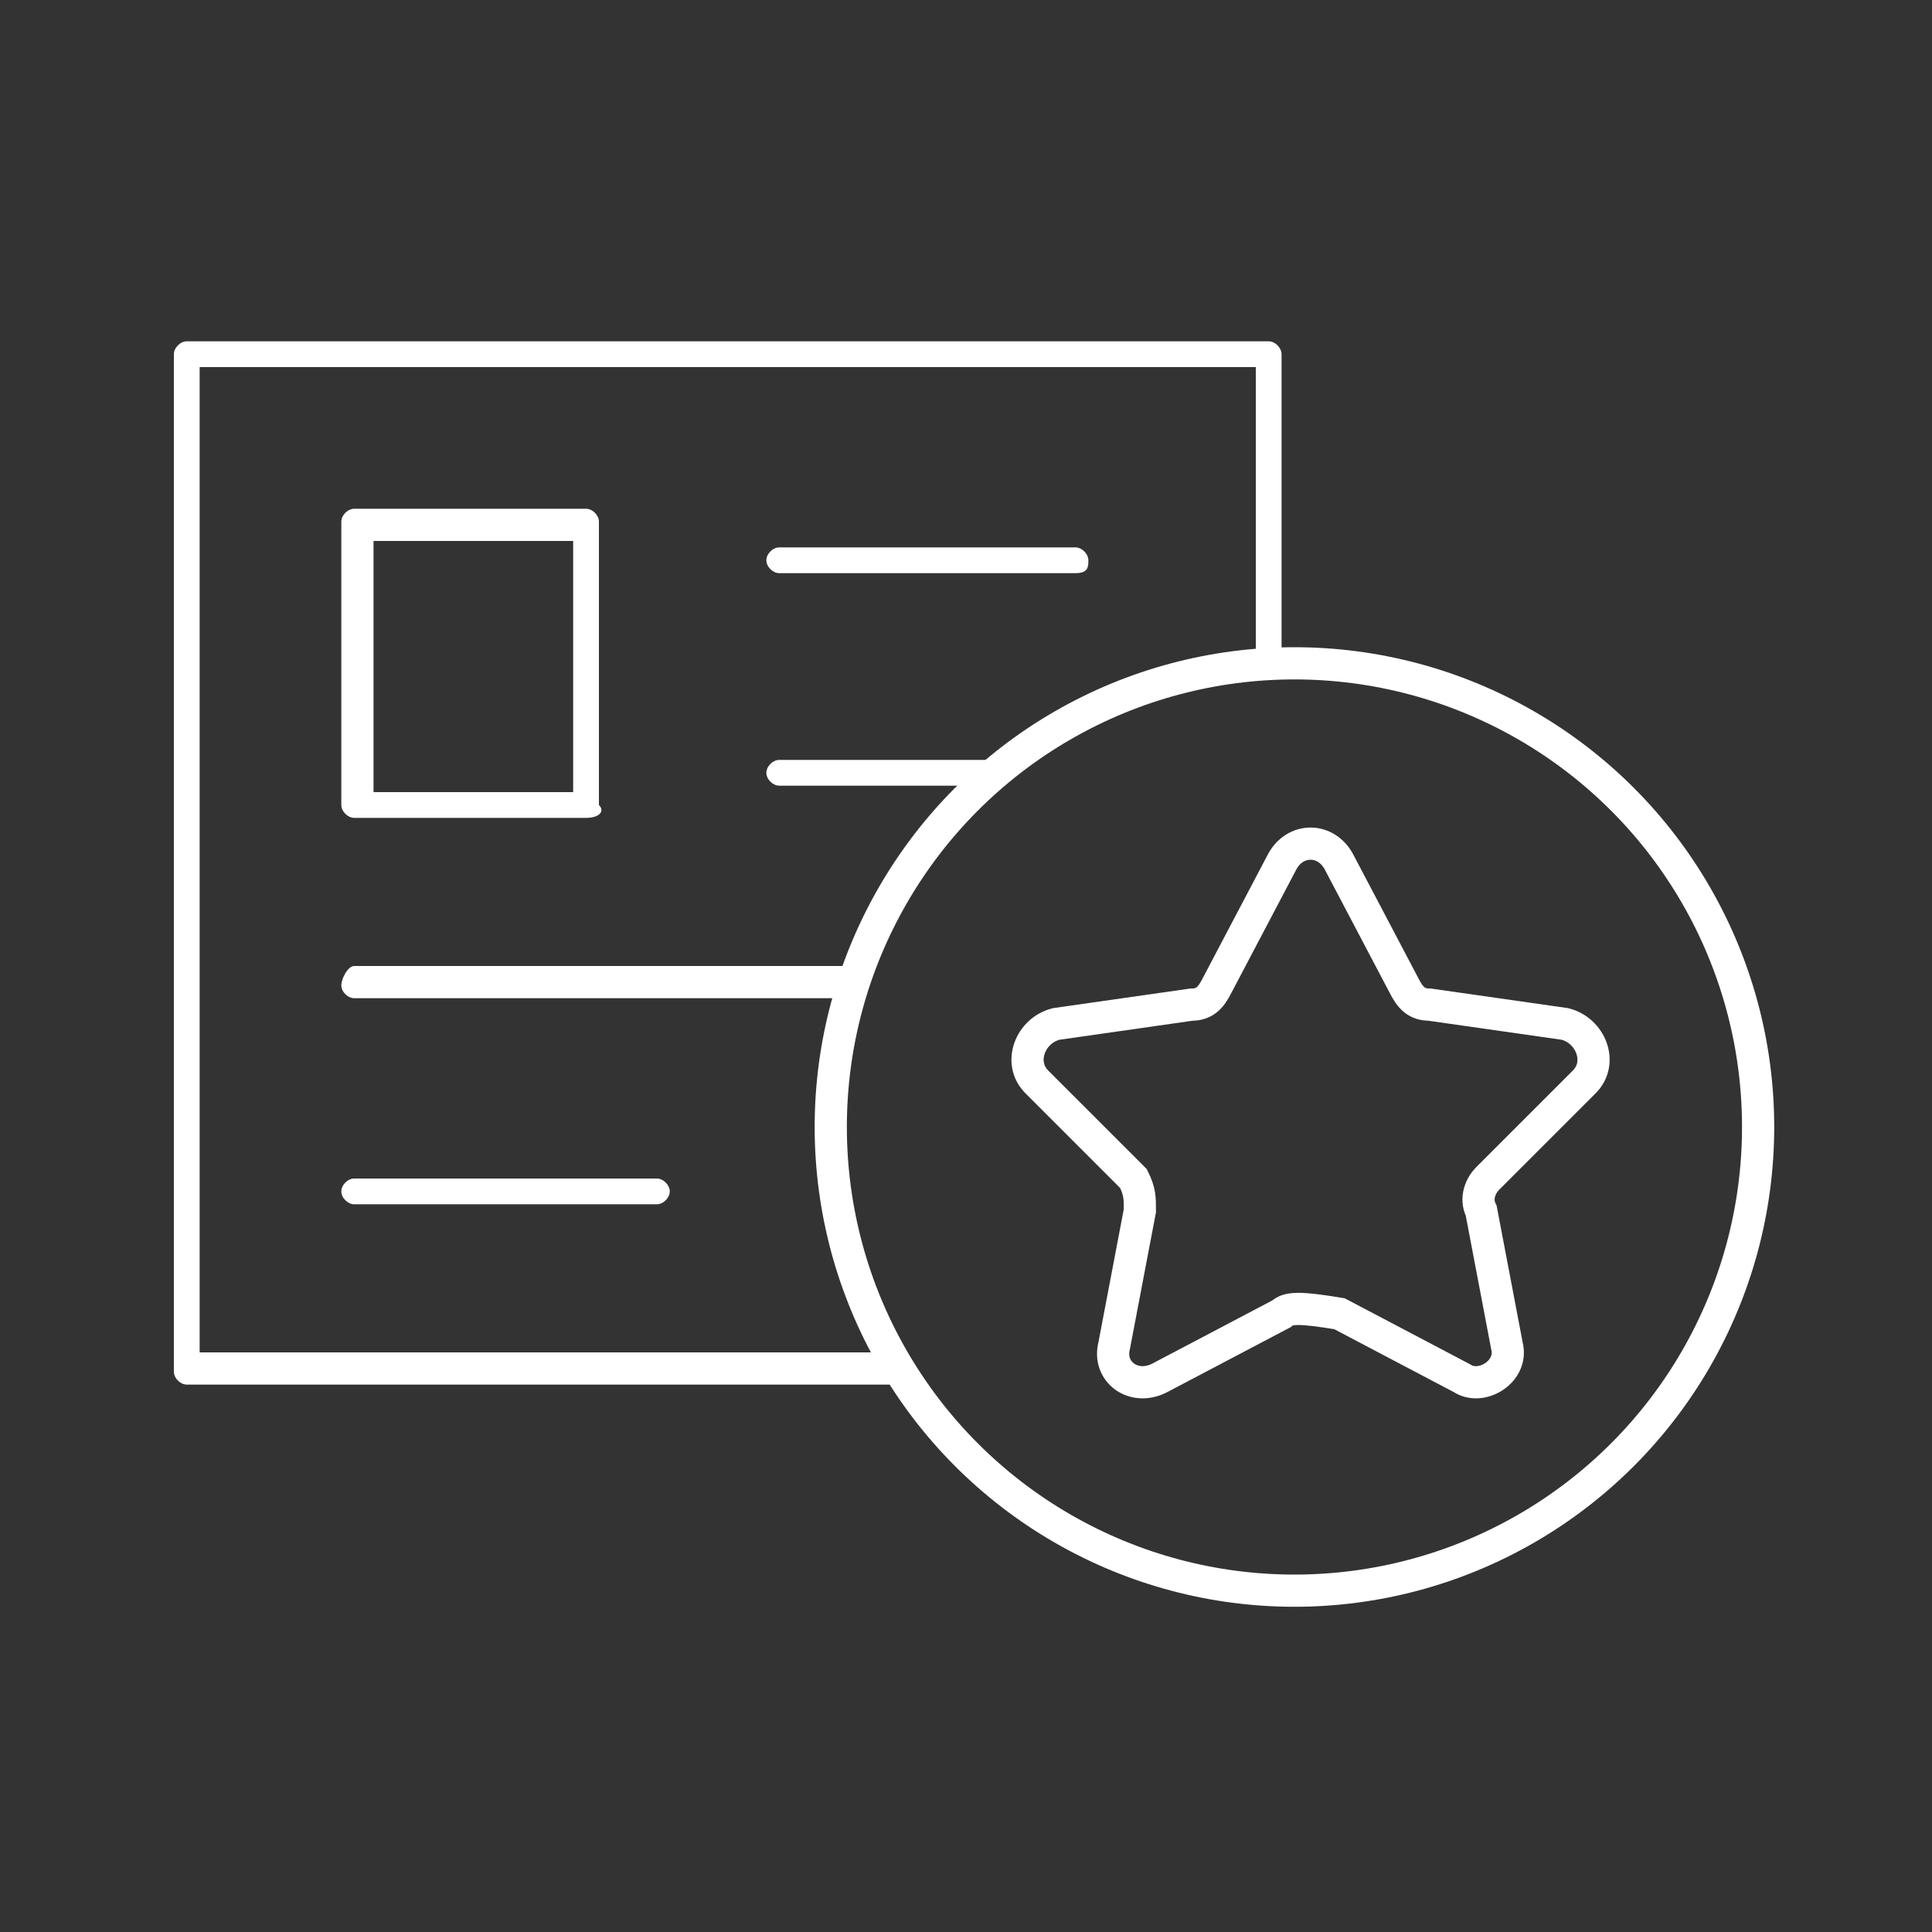
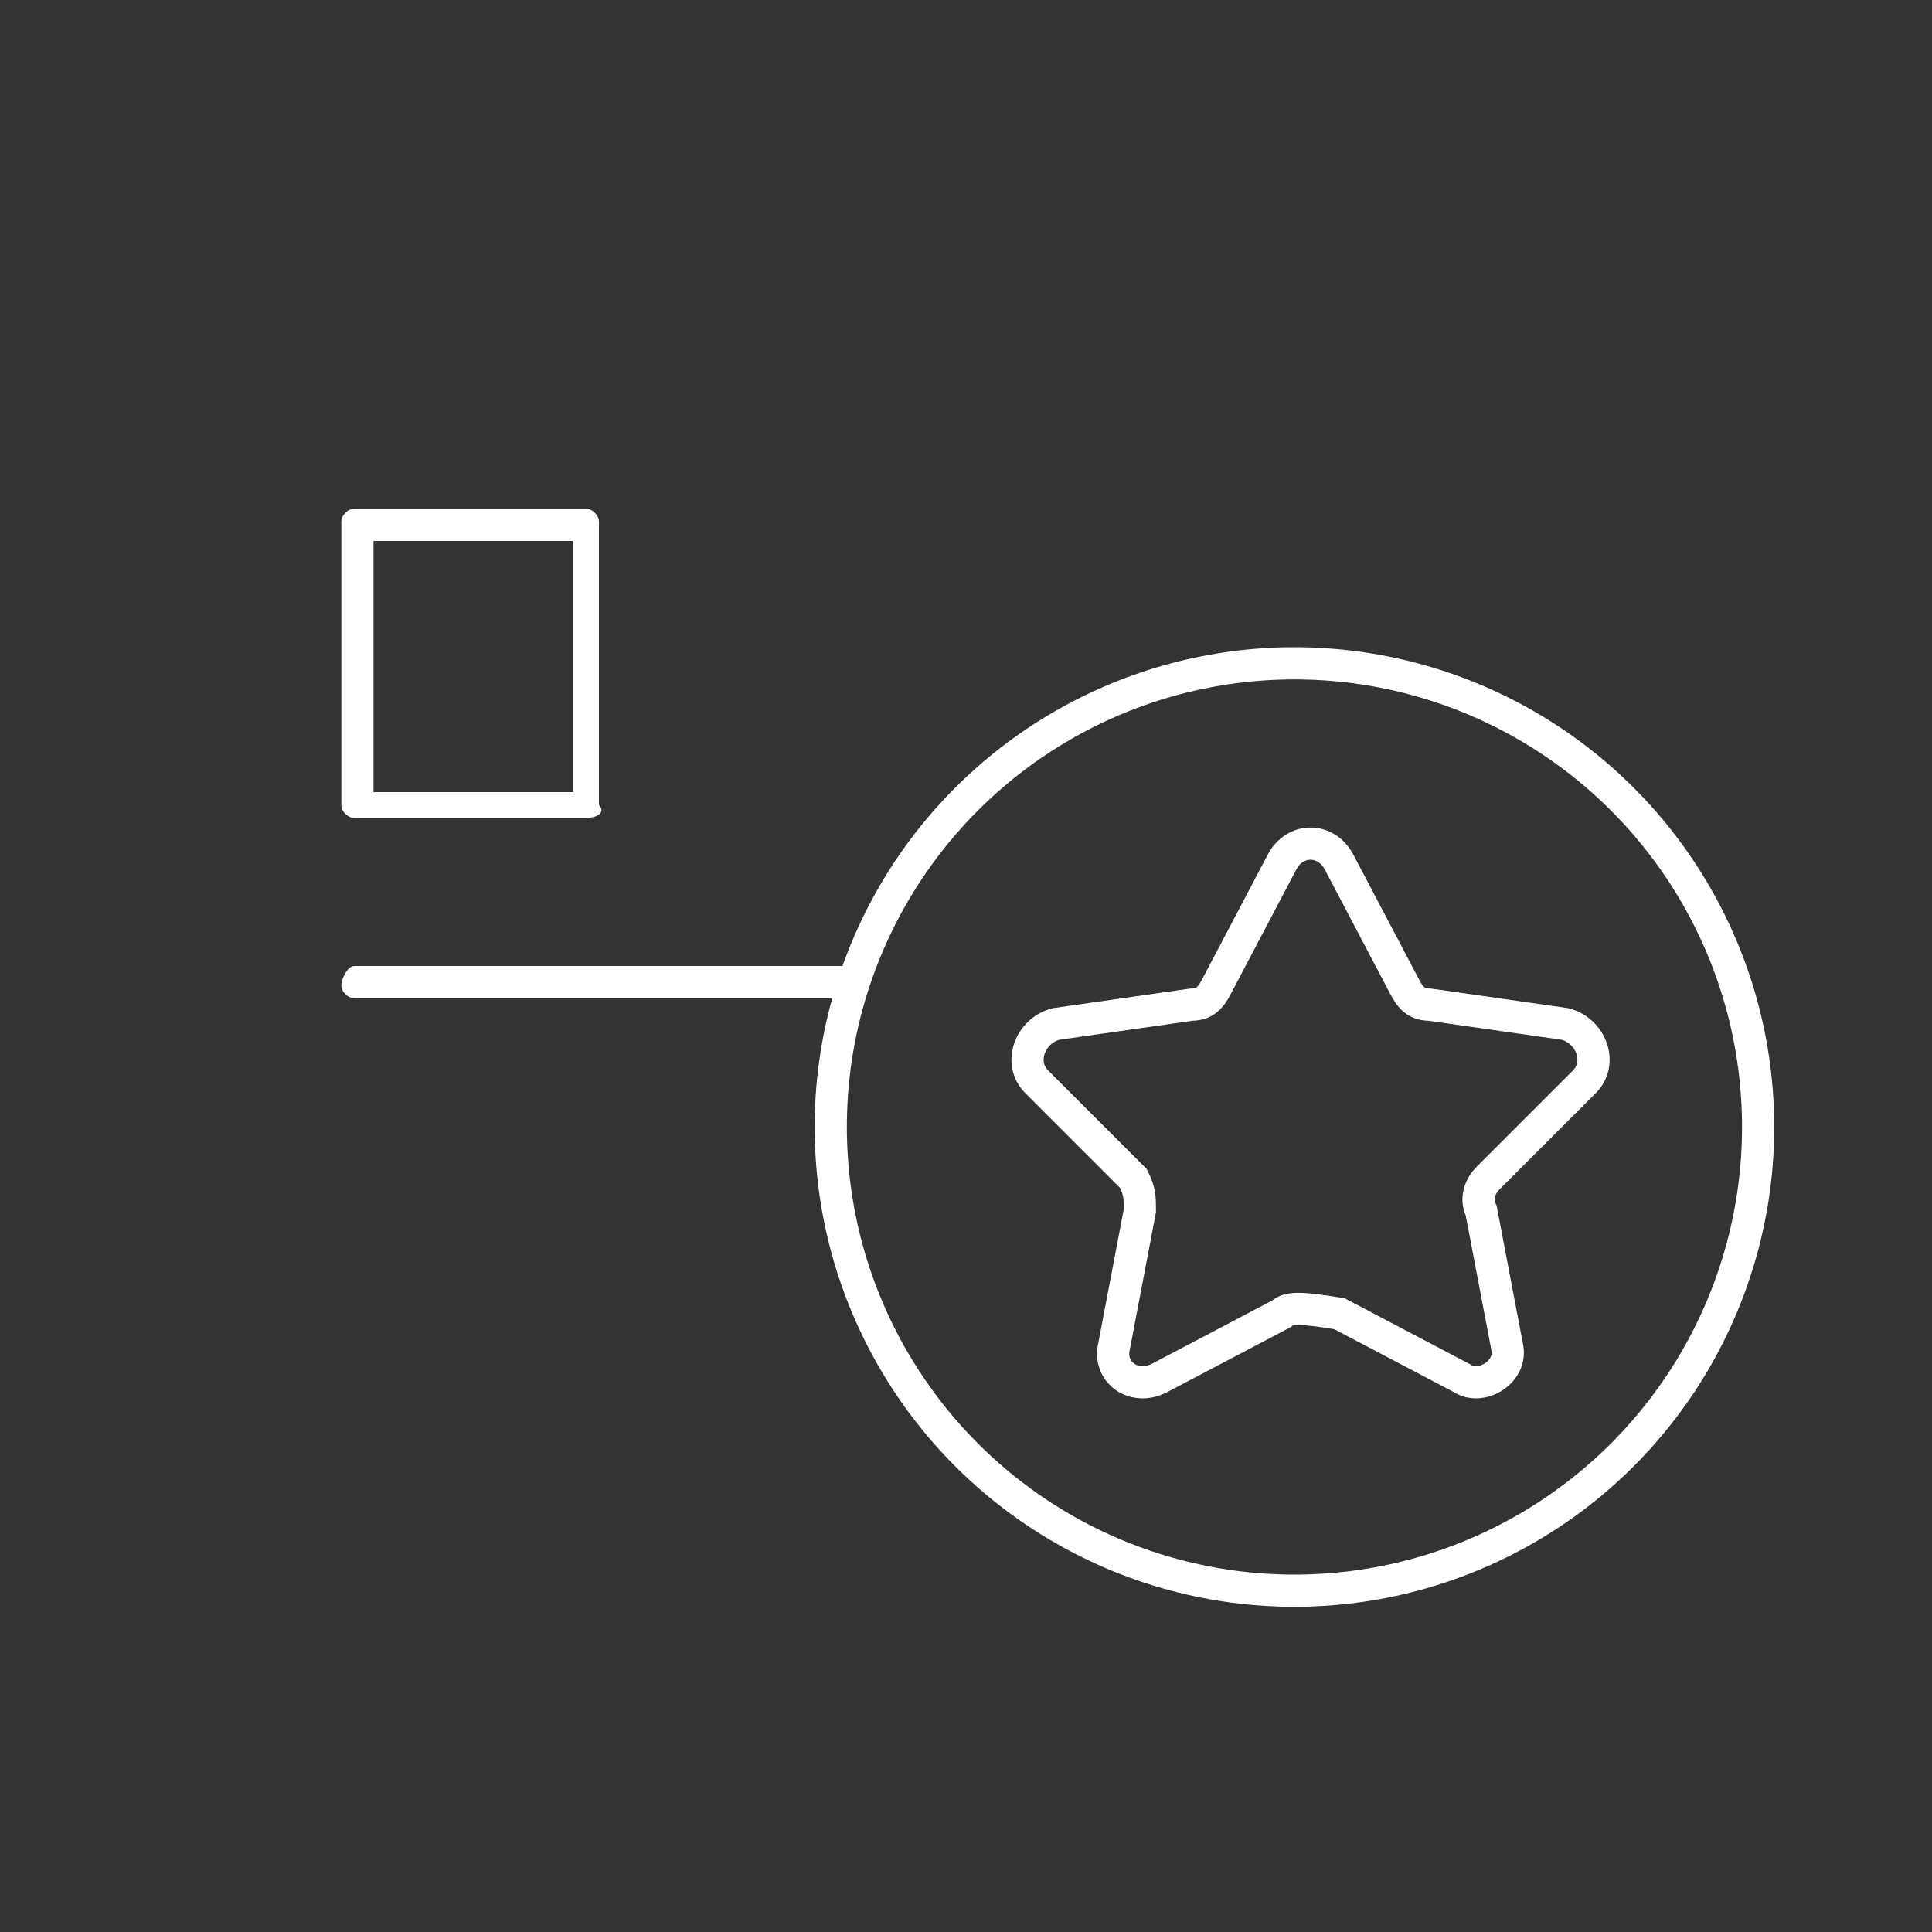
<svg xmlns="http://www.w3.org/2000/svg" version="1.1" id="Layer_1" x="0px" y="0px" viewBox="0 0 30 30" style="enable-background:new 0 0 30 30;" xml:space="preserve">
  <rect x="0" y="0" width="30" height="30" fill="#333333" stroke="none" />
  <style type="text/css">
	.st0{fill:#FFFFFF;}
	.st1{fill:none;stroke:#FFFFFF;stroke-width:0.5;stroke-miterlimit:10;}
</style>
  <g>
    <g>
      <g>
        <g>
-           <path class="st0" d="M13.9,21.5h-11c-0.1,0-0.2-0.1-0.2-0.2V5.5c0-0.1,0.1-0.2,0.2-0.2h16.8c0.1,0,0.2,0.1,0.2,0.2v4.8      c0,0.1-0.1,0.2-0.2,0.2c-0.1,0-0.2-0.1-0.2-0.2V5.7H3.1V21h10.7c0.1,0,0.2,0.1,0.2,0.2S14,21.5,13.9,21.5z" />
-         </g>
+           </g>
        <g>
          <path class="st0" d="M9.1,12.7H5.5c-0.1,0-0.2-0.1-0.2-0.2V8.1c0-0.1,0.1-0.2,0.2-0.2h3.6c0.1,0,0.2,0.1,0.2,0.2v4.4      C9.4,12.6,9.3,12.7,9.1,12.7z M5.8,12.3h3.1V8.4H5.8V12.3z" />
        </g>
        <g>
          <g>
-             <path class="st0" d="M16.7,8.9h-4.6c-0.1,0-0.2-0.1-0.2-0.2s0.1-0.2,0.2-0.2h4.6c0.1,0,0.2,0.1,0.2,0.2S16.9,8.9,16.7,8.9z" />
-           </g>
+             </g>
          <g>
-             <path class="st0" d="M15.5,12.2h-3.4c-0.1,0-0.2-0.1-0.2-0.2c0-0.1,0.1-0.2,0.2-0.2h3.4c0.1,0,0.2,0.1,0.2,0.2       C15.7,12.1,15.6,12.2,15.5,12.2z" />
-           </g>
+             </g>
          <g>
            <path class="st0" d="M13.2,15.5H5.5c-0.1,0-0.2-0.1-0.2-0.2S5.4,15,5.5,15h7.7c0.1,0,0.2,0.1,0.2,0.2S13.3,15.5,13.2,15.5z" />
          </g>
          <g>
-             <path class="st0" d="M10.2,18.7H5.5c-0.1,0-0.2-0.1-0.2-0.2c0-0.1,0.1-0.2,0.2-0.2h4.7c0.1,0,0.2,0.1,0.2,0.2       C10.4,18.6,10.3,18.7,10.2,18.7z" />
-           </g>
+             </g>
        </g>
      </g>
    </g>
    <circle class="st1" cx="20.1" cy="17.5" r="7.2" />
    <path class="st1" d="M19.9,20.4l-1.9,1c-0.4,0.2-0.8-0.1-0.7-0.5l0.4-2.1c0-0.2,0-0.3-0.1-0.5l-1.5-1.5c-0.3-0.3-0.1-0.8,0.3-0.9   l2.1-0.3c0.2,0,0.3-0.1,0.4-0.3l1-1.9c0.2-0.4,0.7-0.4,0.9,0l1,1.9c0.1,0.2,0.2,0.3,0.4,0.3l2.1,0.3c0.4,0.1,0.6,0.6,0.3,0.9   l-1.5,1.5c-0.1,0.1-0.2,0.3-0.1,0.5l0.4,2.1c0.1,0.4-0.4,0.7-0.7,0.5l-1.9-1C20.2,20.3,20,20.3,19.9,20.4z" />
  </g>
</svg>